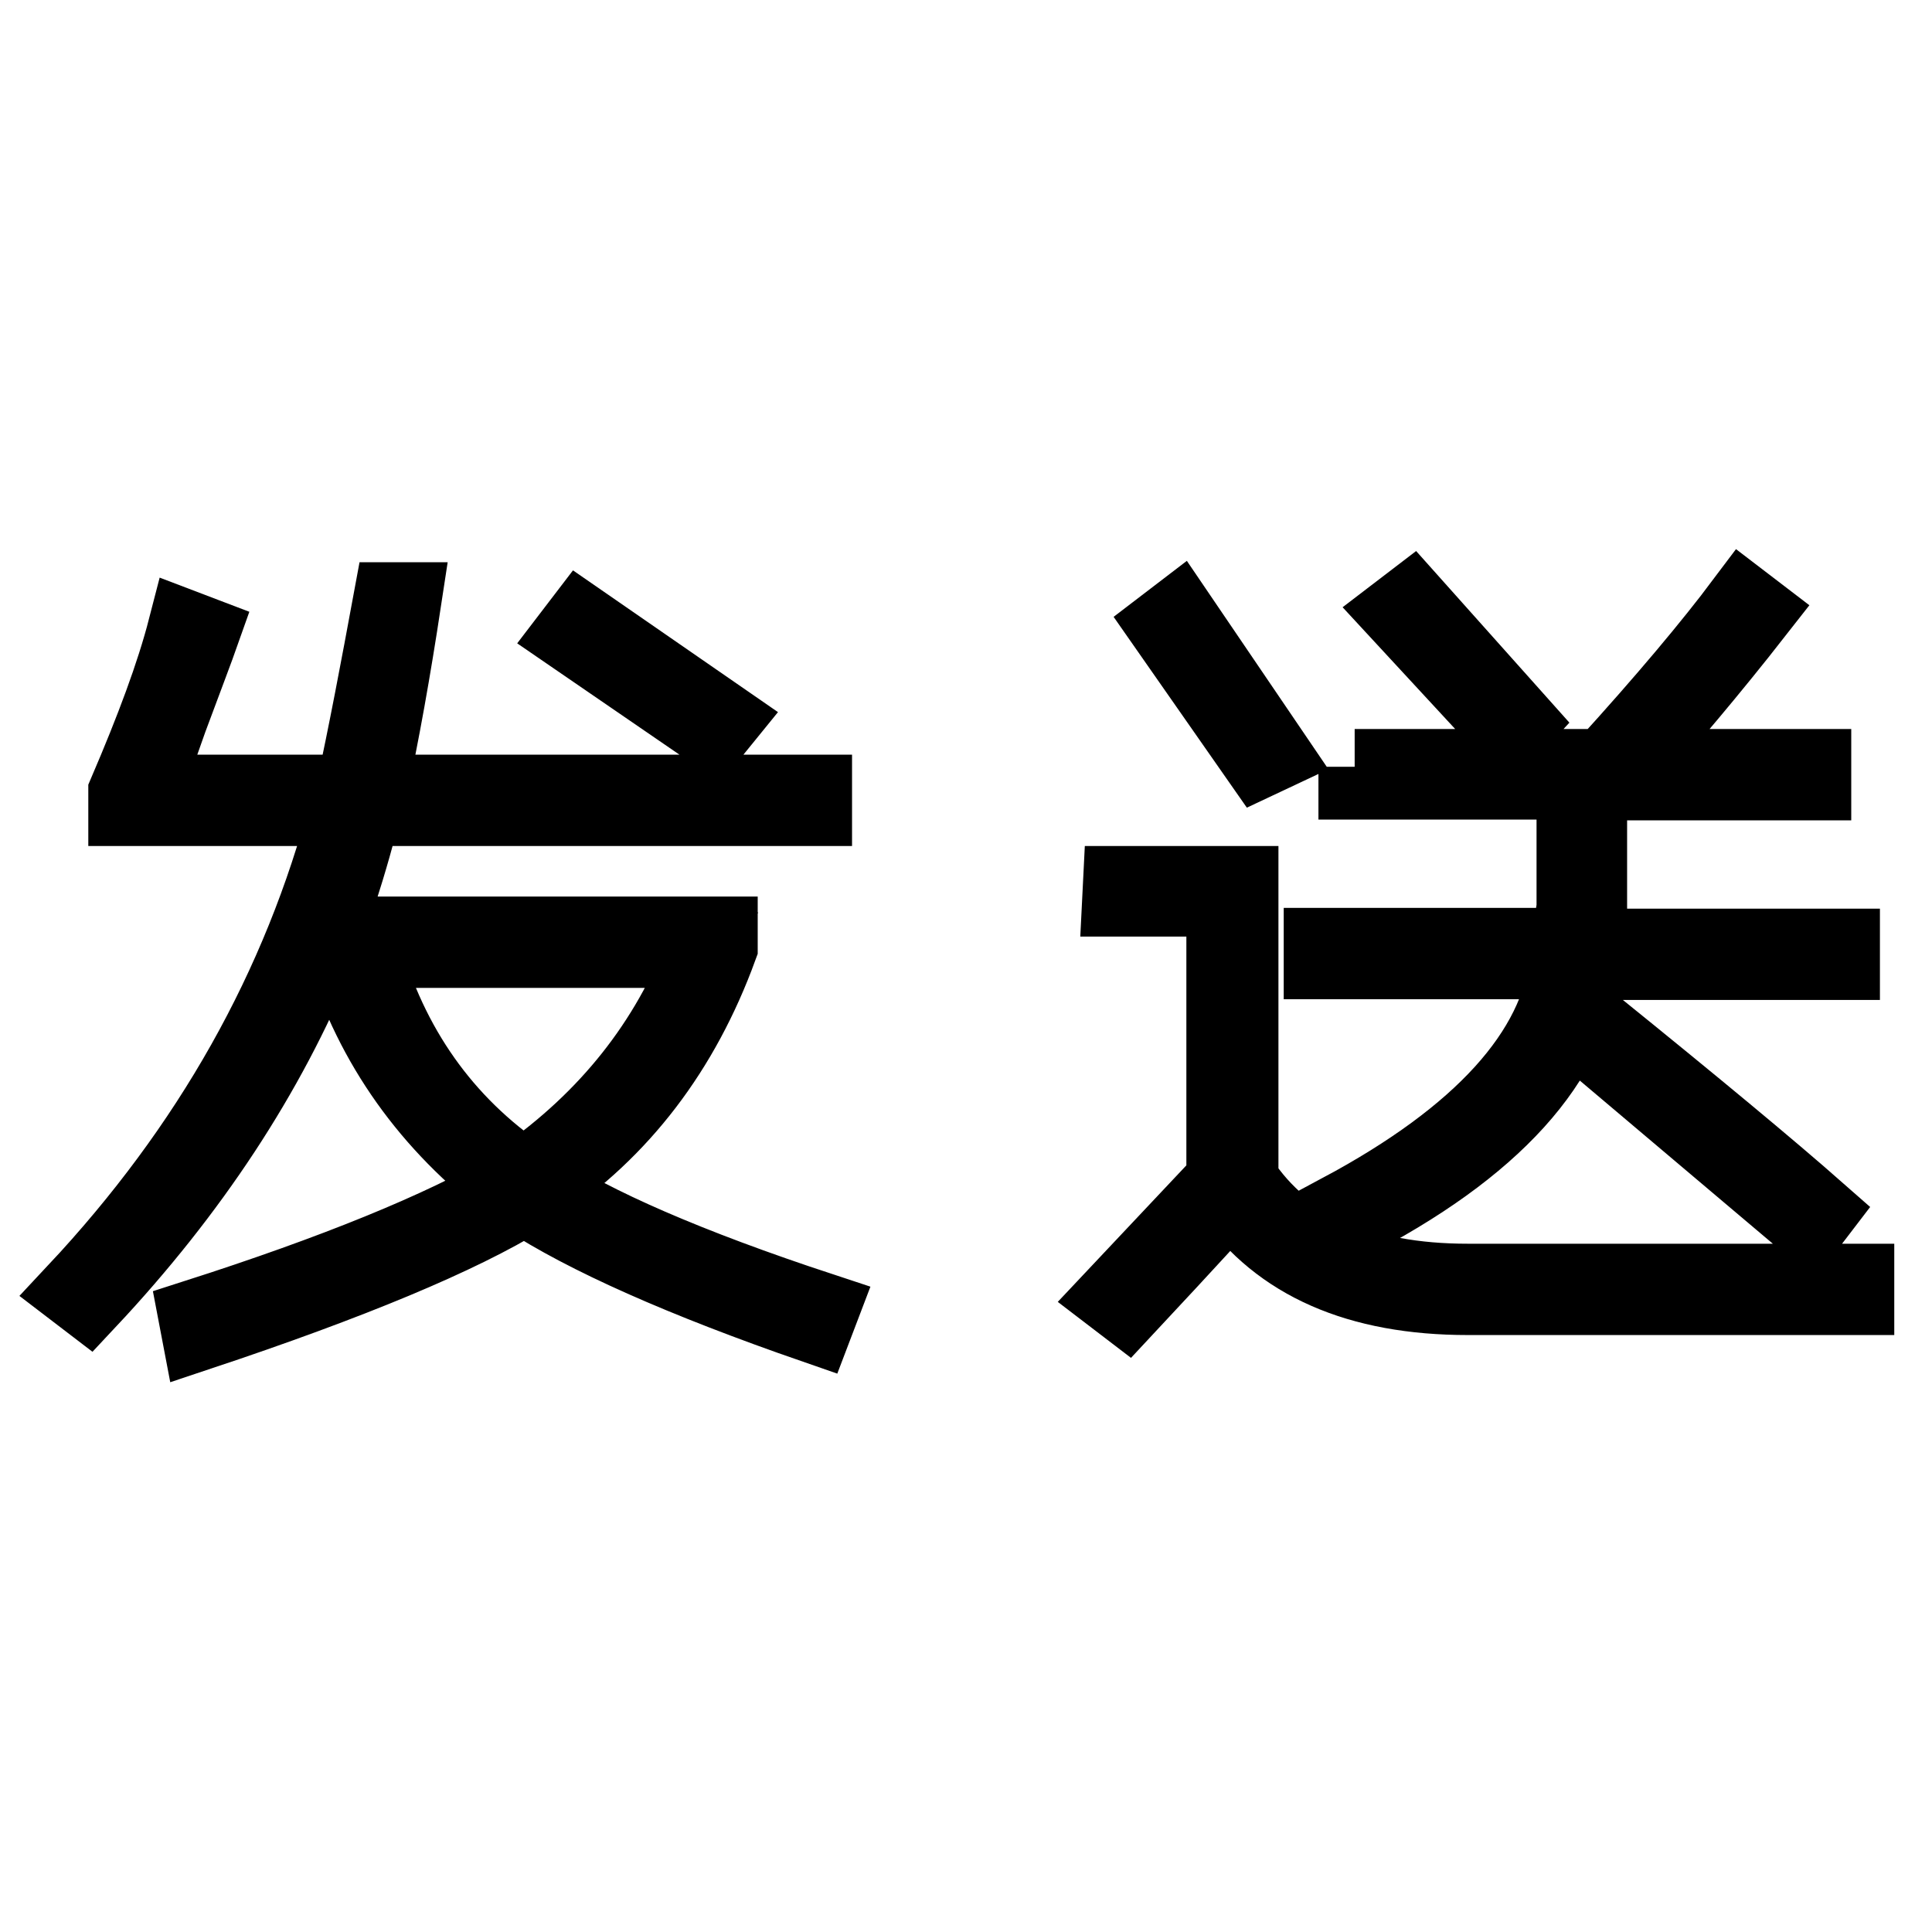
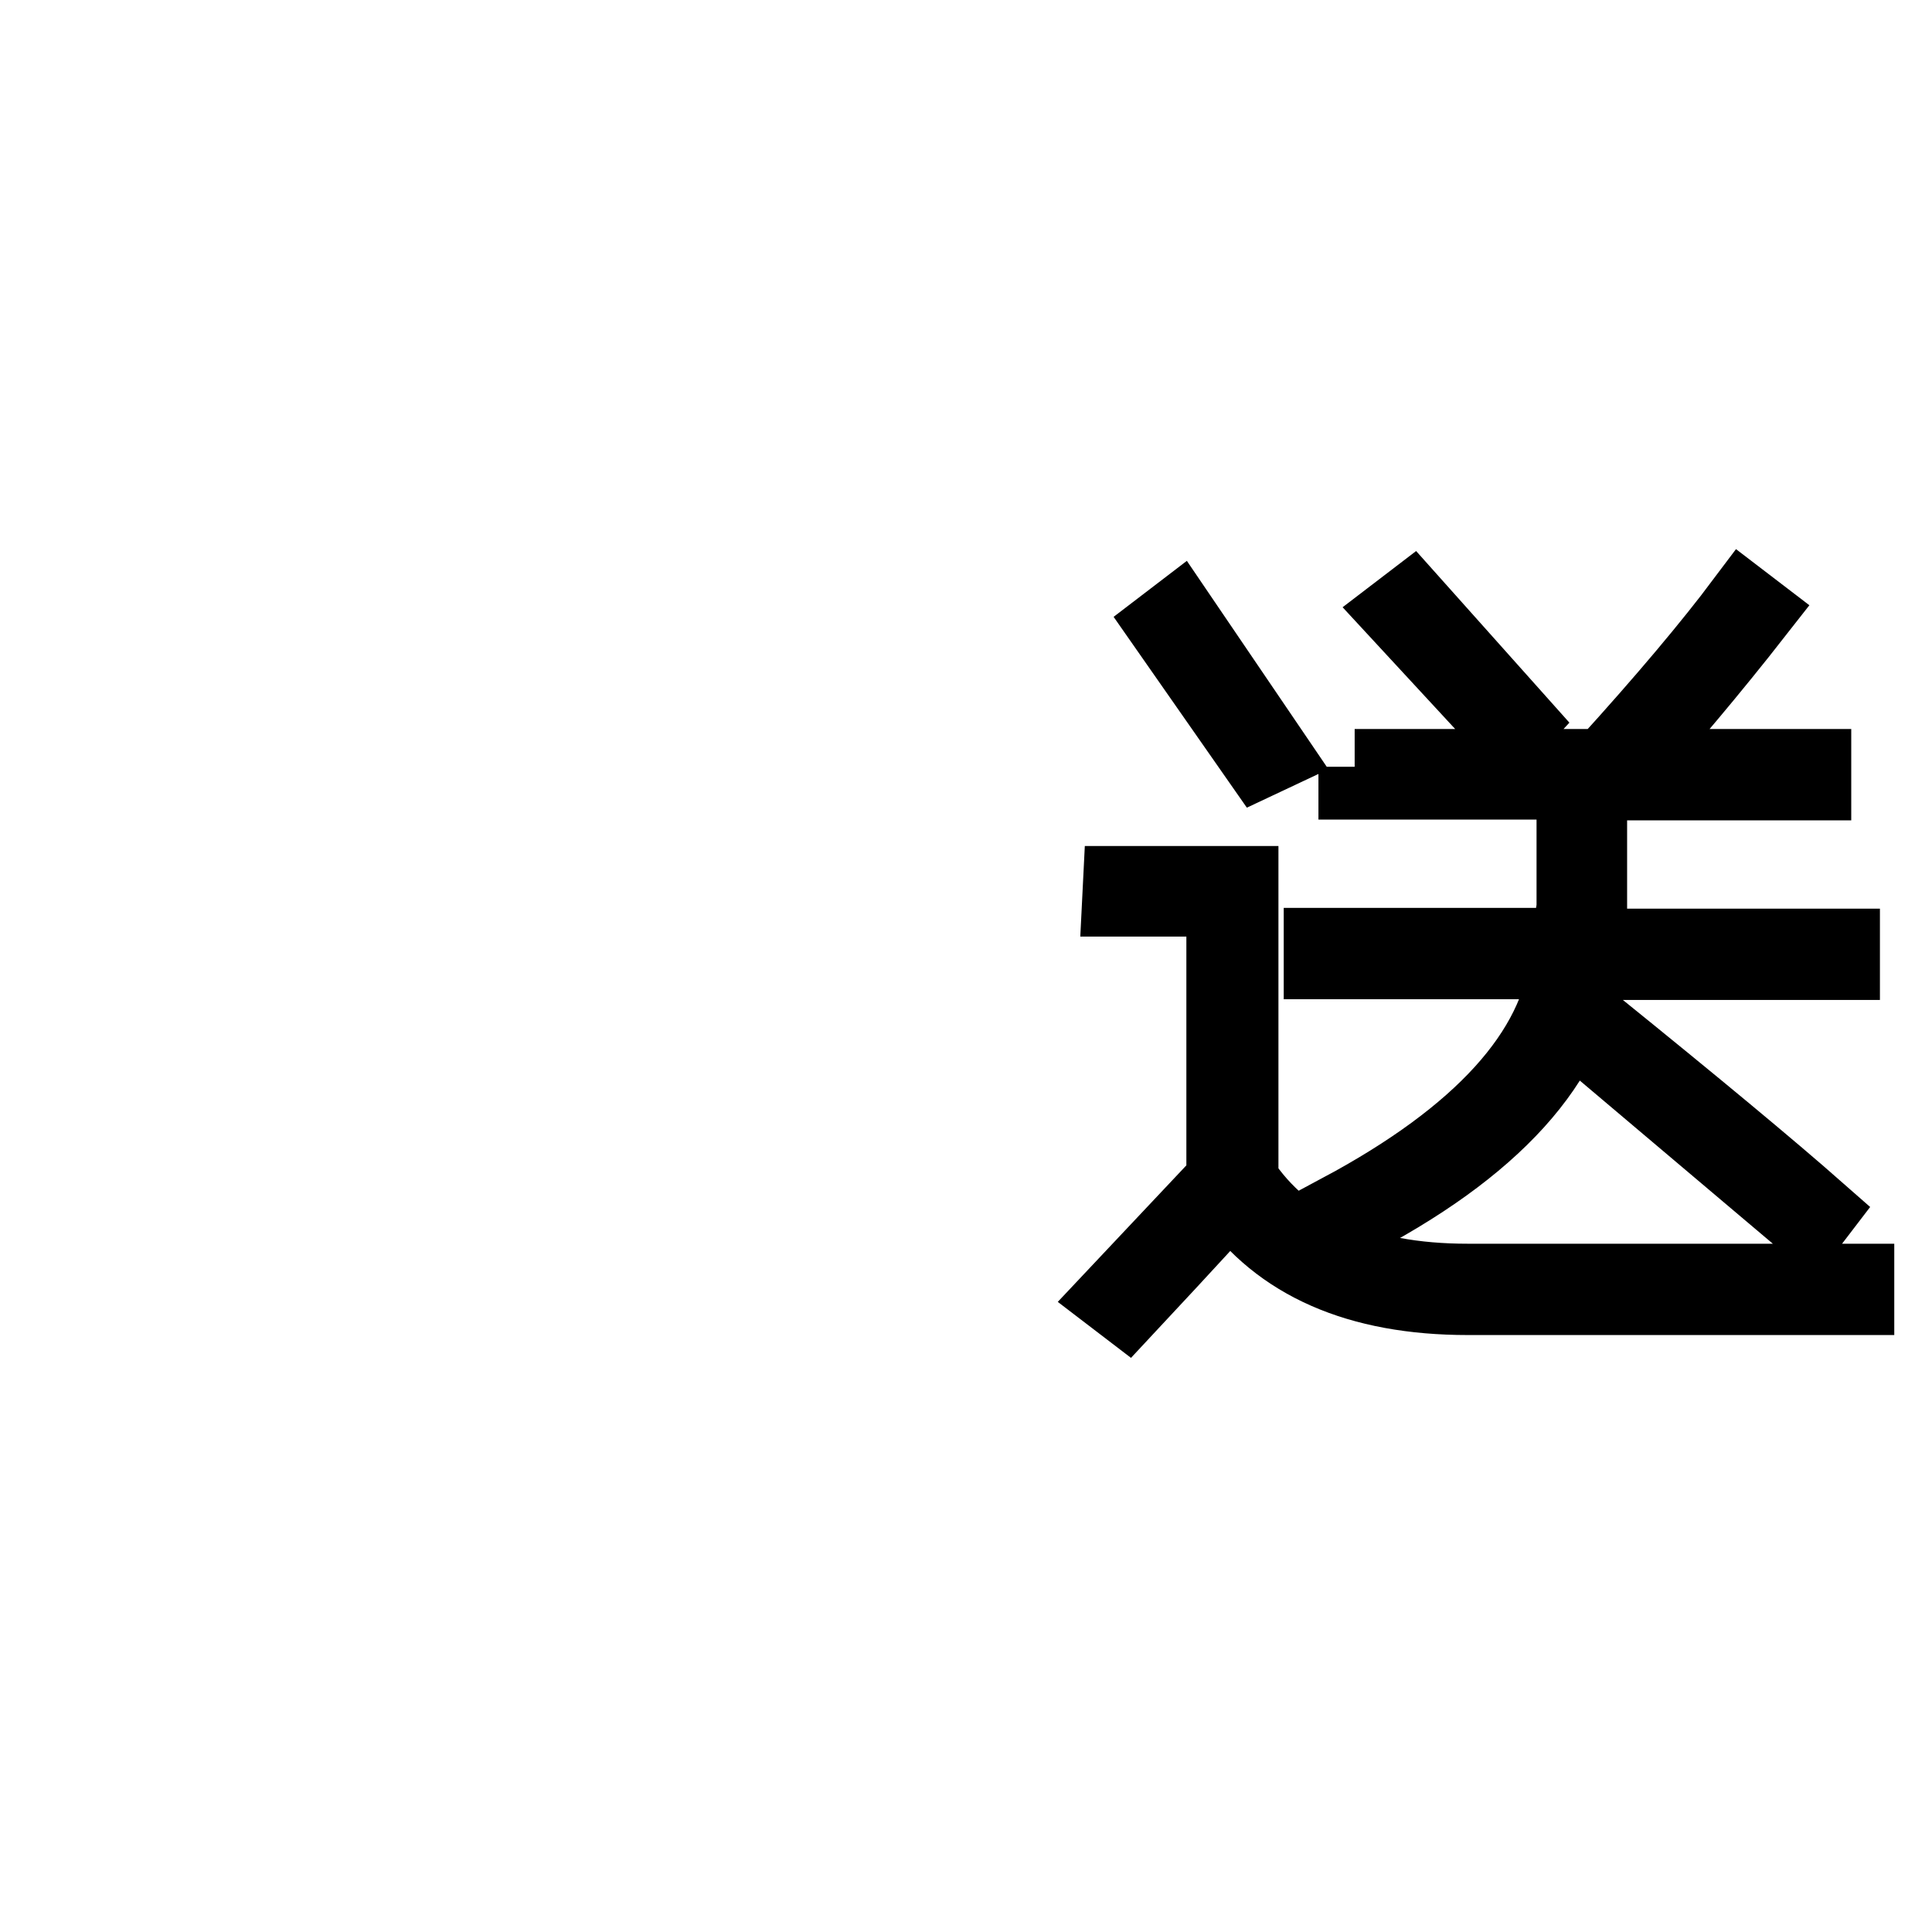
<svg xmlns="http://www.w3.org/2000/svg" version="1.1" x="0px" y="0px" viewBox="0 0 256 256" enable-background="new 0 0 256 256" xml:space="preserve">
  <g>
    <g>
-       <path stroke-width="10" fill-opacity="0" stroke="#000000" d="M19.2,105h27.6c1.7-7.8,3.3-16.3,5-25.5h1.7c-1.4,9.2-2.9,17.7-4.6,25.5h59v2.1H48.1c-0.6,2.8-1.7,6.7-3.3,11.7c-0.8,2.2-1.4,3.9-1.7,5h52.3v1.7c-5,13.7-13.1,24.3-24.3,31.8c7.5,5,20.1,10.5,37.7,16.3l-0.8,2.1c-17.6-6.1-30.4-11.8-38.5-17.1c-8.6,5.3-23,11.3-43.1,18l-0.4-2.1c18.4-5.9,32.4-11.6,41.9-17.1C56.8,149,49.4,138.5,45.5,126h-3.3c-6.7,16.4-16.9,31.9-30.5,46.4l-1.7-1.3c17.8-19,29.8-40.3,36-64H16.7V105c3.6-8.4,6.3-15.6,7.9-21.8l2.1,0.8c-0.6,1.7-2,5.4-4.2,11.3C20.9,99.8,19.8,103,19.2,105z M48.1,125.9c3.6,12.8,10.7,22.9,21.3,30.1c11.1-7.8,19.1-17.8,23.8-30.1H48.1z M75.7,84.1l1.3-1.7l18.8,13L94.5,97L75.7,84.1z" />
      <path stroke-width="10" fill-opacity="0" stroke="#000000" d="M148.5,117.1h15.9v39.3c5.9,8.9,15.9,13.4,30.1,13.4H246v2.1h-51.5c-14.5,0-25-4.6-31.4-13.8c-0.8,1.1-5.4,6.1-13.8,15.1l-1.7-1.3l14.6-15.5v-37.3h-13.8L148.5,117.1L148.5,117.1z M154.4,82.8l1.7-1.3l12.5,18.4l-1.7,0.8L154.4,82.8z M179.5,101.6h33.1c8.1-8.9,14.2-16.2,18.4-21.8l1.7,1.3c-6.1,7.8-11.9,14.6-17.1,20.5h24.7v2.1h-29.7v16.7c-0.3,1.7-0.4,3.3-0.4,5h33.9v2.1h-34.3c-1.4,13.1-11.9,24.7-31.4,34.7l-0.8-1.7c18.7-10,28.7-21.1,30.1-33.1h-32.6v-2.1h33.1c0-1.7,0.1-3.3,0.4-5v-16.7h-28.9V101.6L179.5,101.6z M185.3,81.1l1.7-1.3l14.2,15.9L200,97L185.3,81.1z M210,137.2l1.3-1.3c13.1,10.6,23,18.8,29.7,24.7l-1.3,1.7L210,137.2z" />
    </g>
  </g>
</svg>